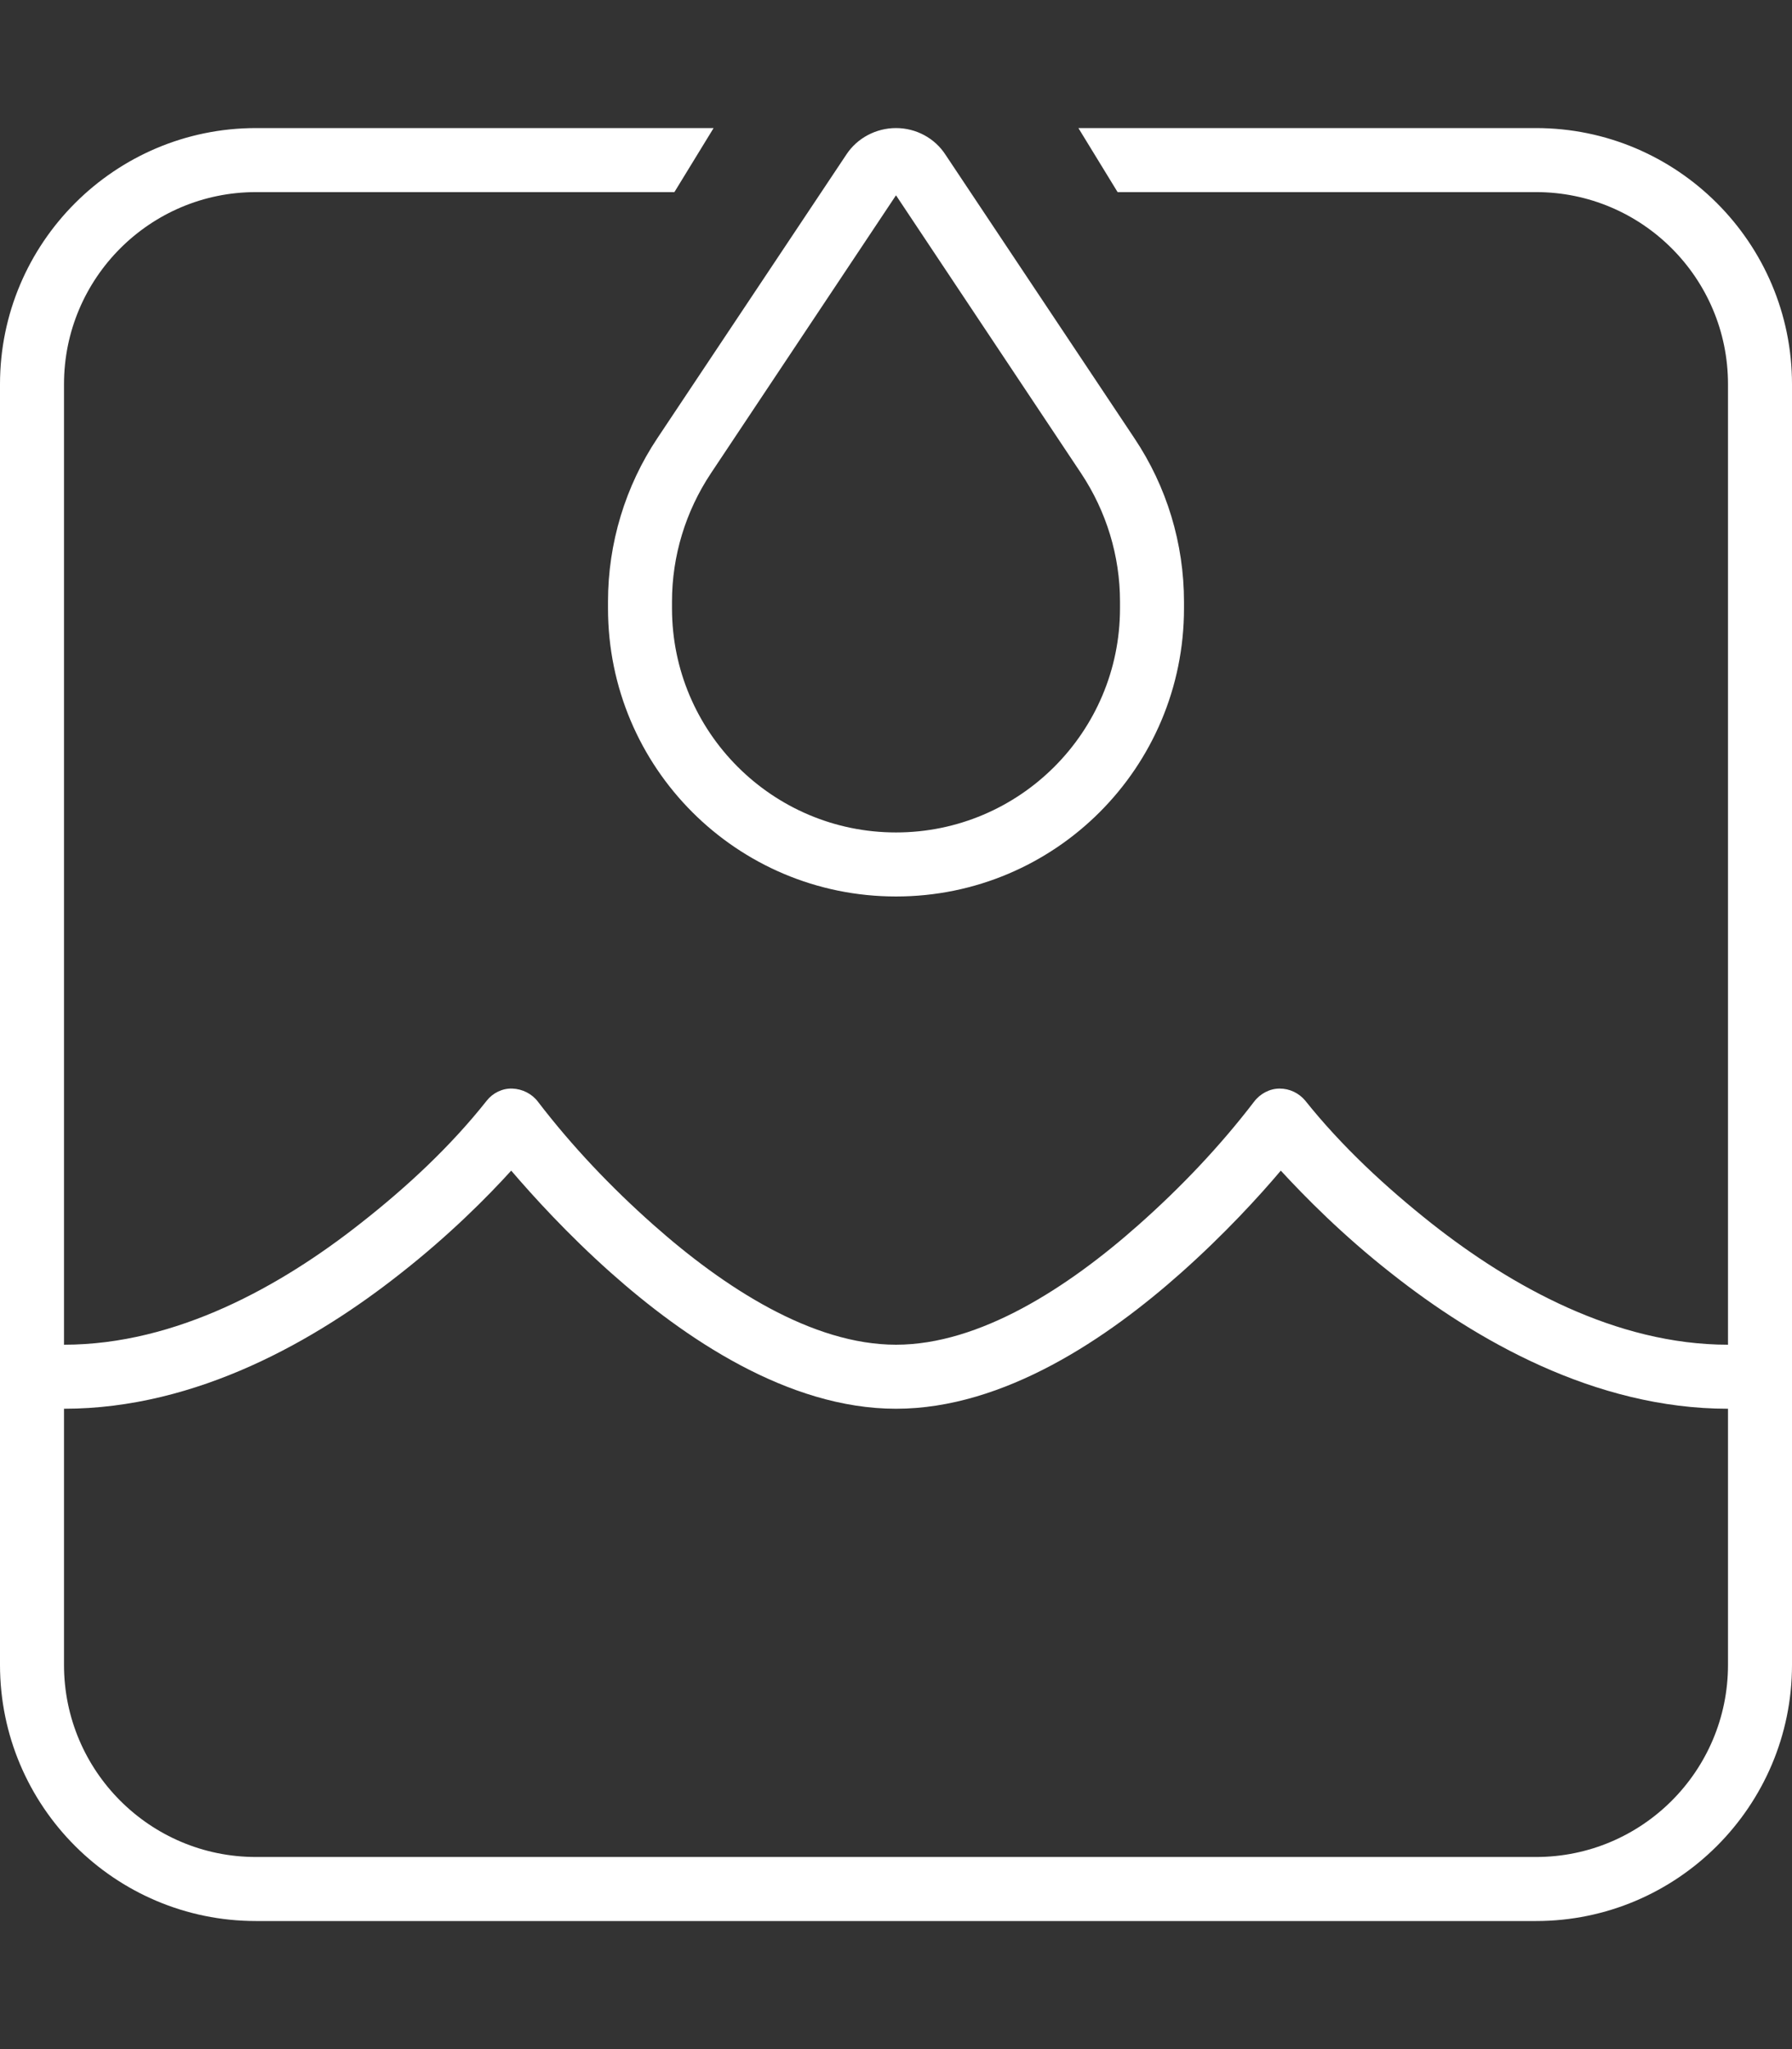
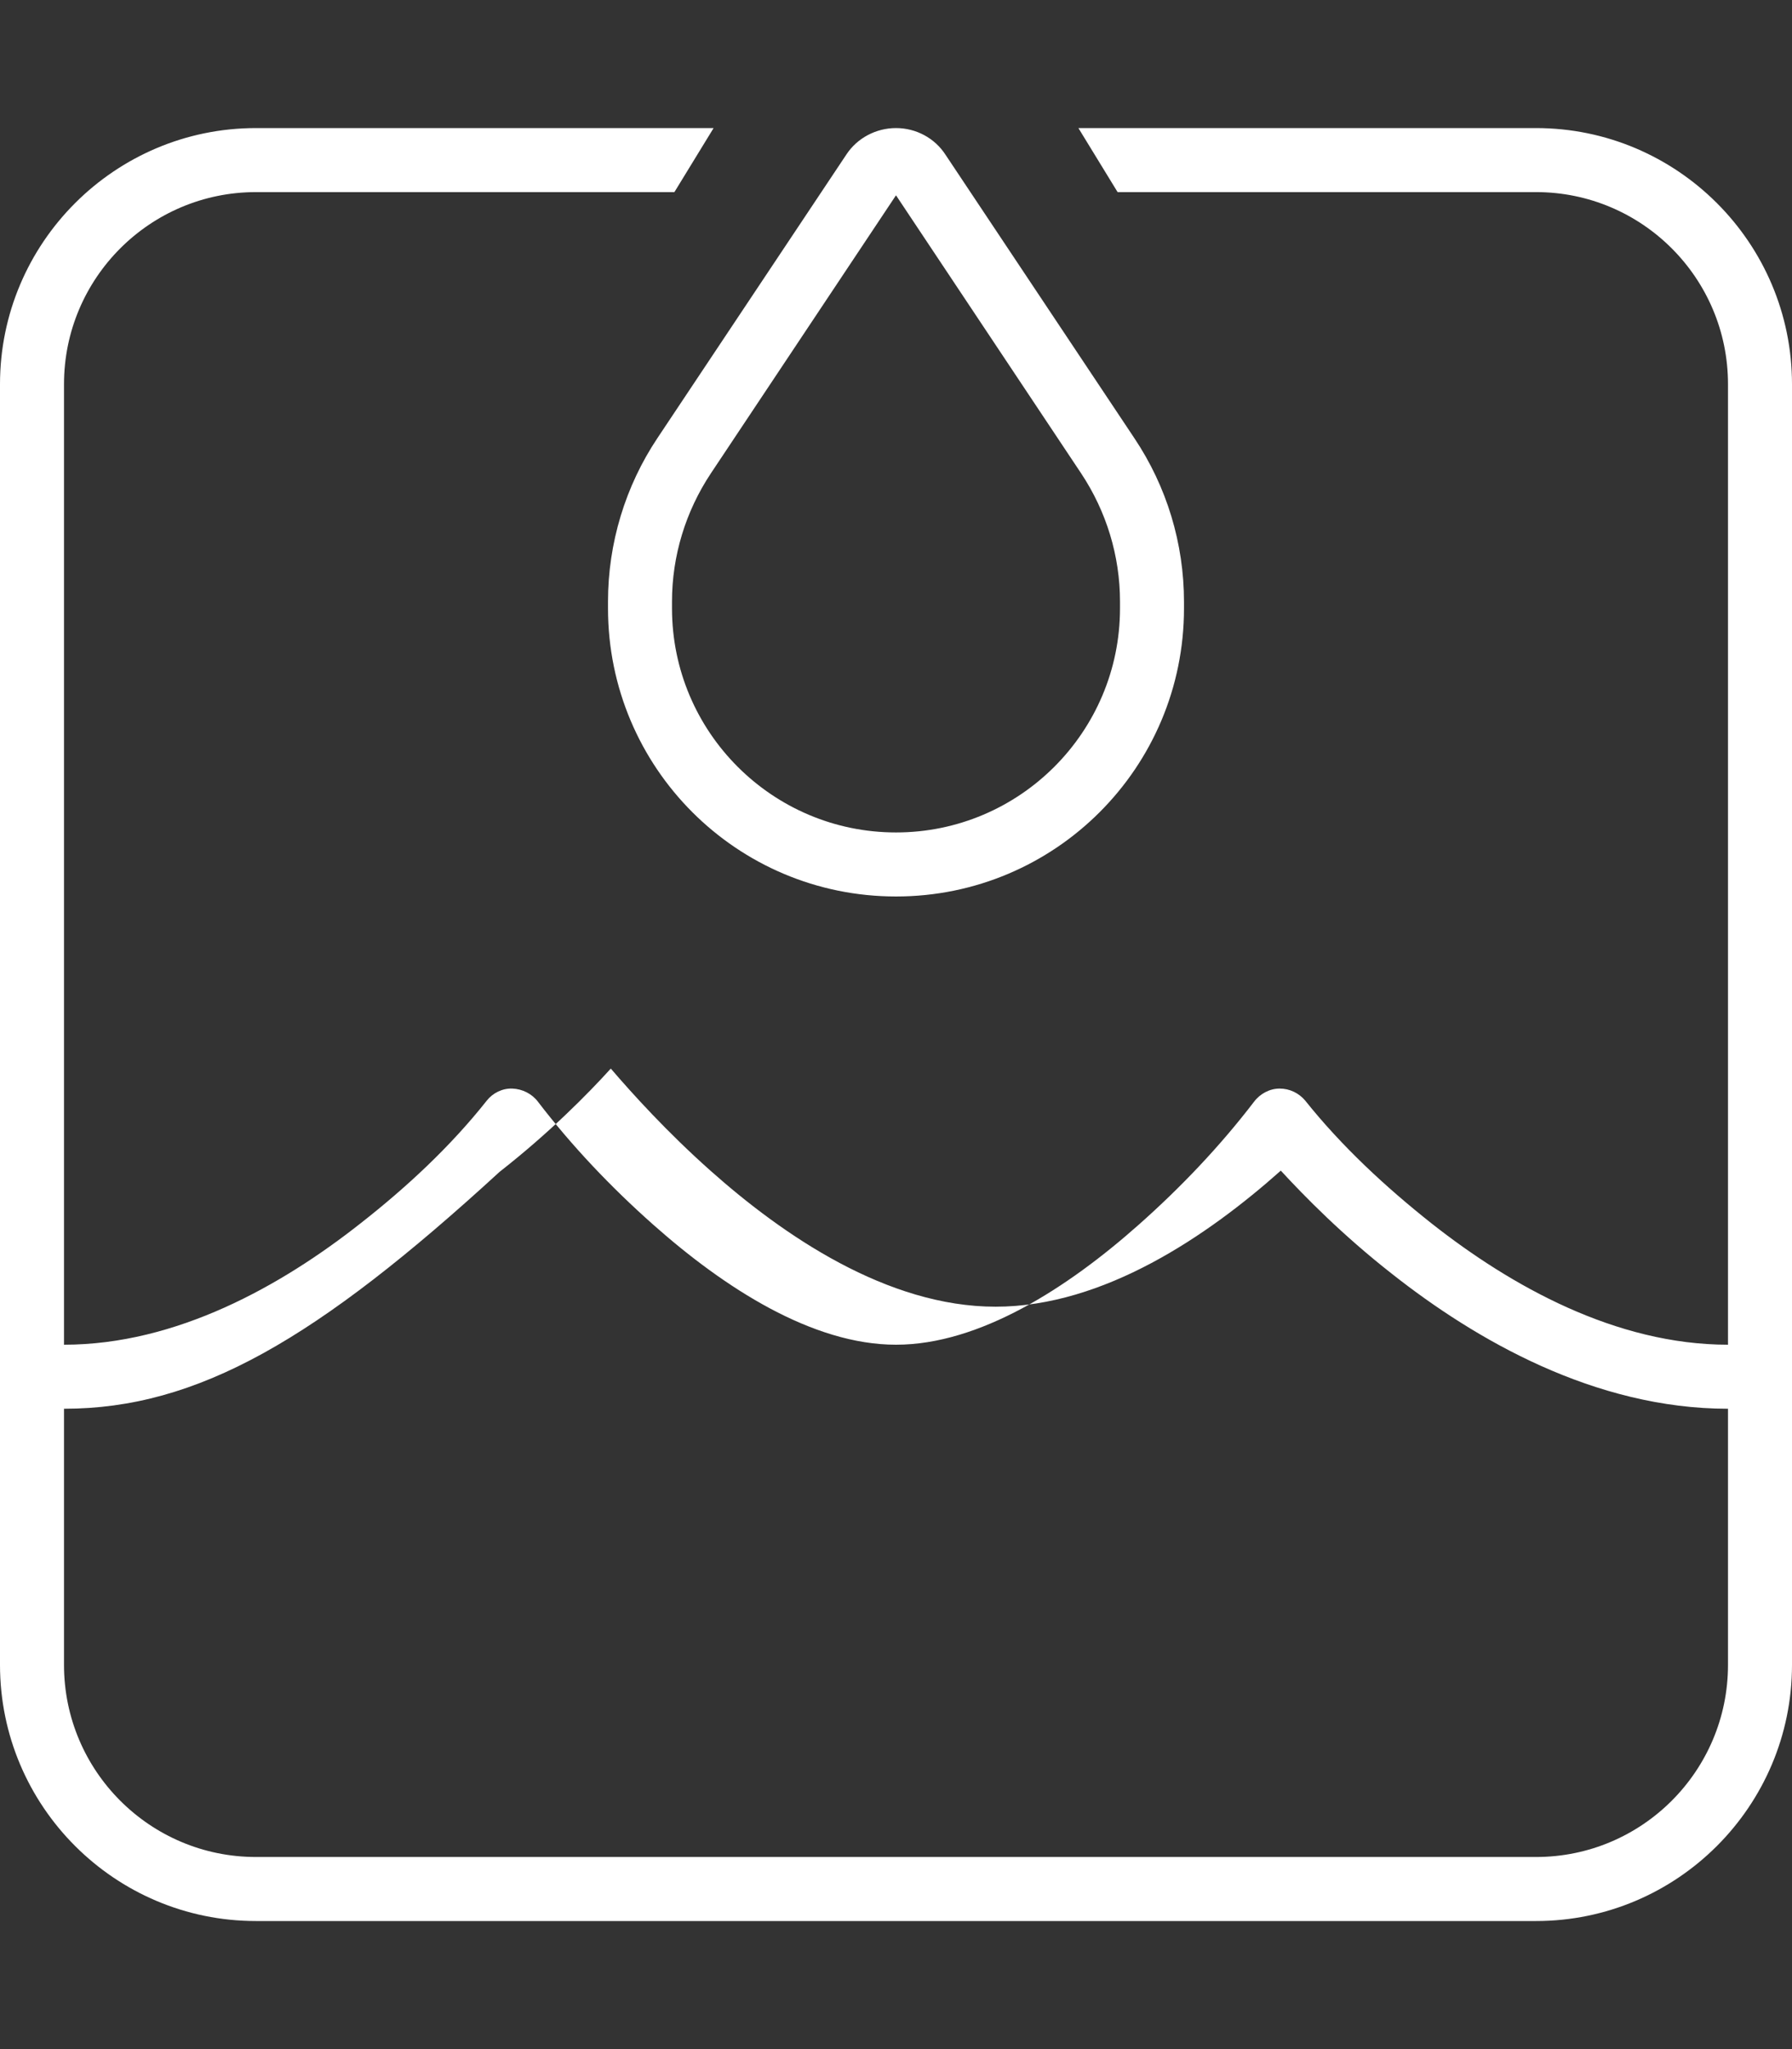
<svg xmlns="http://www.w3.org/2000/svg" id="Livello_1" x="0px" y="0px" width="448px" height="512px" viewBox="0 0 448 512" style="enable-background:new 0 0 448 512;" xml:space="preserve">
  <rect x="0" y="0" width="448" height="512" fill="#333333" stroke="none" />
  <style type="text/css">	.st0{fill:#FFFFFF;}</style>
-   <path class="st0" d="M384,48H279.4l-9.8-16H384c35.3,0,64,28.7,64,64v320c0,35.3-28.7,64-64,64H64c-35.3,0-64-28.7-64-64V96 c0-35.3,28.7-64,64-64h114.4l-9.8,16H64c-26.5,0-48,21.5-48,48v240c28.1,0,54.3-14.7,74.1-30.3c11.5-9,22.5-19.2,31.6-30.7 c1.5-1.9,3.9-3.1,6.4-3c2.5,0.1,4.9,1.3,6.4,3.3c8.5,11.1,18.3,21.4,28.8,30.7c17.8,15.8,39.8,30,60.7,30s42.9-14.2,60.7-30 c10.5-9.3,20.3-19.6,28.8-30.7c1.5-2,3.9-3.3,6.4-3.3s4.8,1.1,6.4,3c9.1,11.4,20.1,21.6,31.6,30.7c19.8,15.6,46,30.3,74.1,30.3V96 C432,69.5,410.5,48,384,48L384,48z M432,352c-33.4,0-63.2-17.3-84-33.7c-12.4-9.7-21.9-19.4-27.8-25.8c-5.4,6.4-14.1,15.9-24.9,25.5 c-18.2,16.2-44.2,34-71.3,34s-53.1-17.8-71.3-34c-10.8-9.6-19.5-19.2-24.9-25.5c-5.8,6.4-15.4,16.1-27.8,25.8 C79.2,334.7,49.4,352,16,352v64c0,26.5,21.5,48,48,48h320c26.5,0,48-21.5,48-48V352z M152,150.3c0-14.5,4.3-28.8,12.4-40.9 l47.2-70.8c2.7-4.1,7.4-6.6,12.4-6.6s9.7,2.5,12.4,6.7l47.2,70.8c8.1,12.1,12.4,26.3,12.4,40.9v1.6c0,39.8-32.2,72-72,72 s-72-32.2-72-72V150.3z M177.7,118.3c-6.3,9.5-9.7,20.6-9.7,32v1.7c0,30.9,25.1,56,56,56s56-25.1,56-56v-1.7c0-11.4-3.4-22.5-9.7-32 L224,48.8L177.7,118.3z" />
+   <path class="st0" d="M384,48H279.4l-9.8-16H384c35.3,0,64,28.7,64,64v320c0,35.3-28.7,64-64,64H64c-35.3,0-64-28.7-64-64V96 c0-35.3,28.7-64,64-64h114.4l-9.8,16H64c-26.5,0-48,21.5-48,48v240c28.1,0,54.3-14.7,74.1-30.3c11.5-9,22.5-19.2,31.6-30.7 c1.5-1.9,3.9-3.1,6.4-3c2.5,0.1,4.9,1.3,6.4,3.3c8.5,11.1,18.3,21.4,28.8,30.7c17.8,15.8,39.8,30,60.7,30s42.9-14.2,60.7-30 c10.5-9.3,20.3-19.6,28.8-30.7c1.5-2,3.9-3.3,6.4-3.3s4.8,1.1,6.4,3c9.1,11.4,20.1,21.6,31.6,30.7c19.8,15.6,46,30.3,74.1,30.3V96 C432,69.5,410.5,48,384,48L384,48z M432,352c-33.4,0-63.2-17.3-84-33.7c-12.4-9.7-21.9-19.4-27.8-25.8c-18.2,16.2-44.2,34-71.3,34s-53.1-17.8-71.3-34c-10.8-9.6-19.5-19.2-24.9-25.5c-5.8,6.4-15.4,16.1-27.8,25.8 C79.2,334.7,49.4,352,16,352v64c0,26.5,21.5,48,48,48h320c26.5,0,48-21.5,48-48V352z M152,150.3c0-14.5,4.3-28.8,12.4-40.9 l47.2-70.8c2.7-4.1,7.4-6.6,12.4-6.6s9.7,2.5,12.4,6.7l47.2,70.8c8.1,12.1,12.4,26.3,12.4,40.9v1.6c0,39.8-32.2,72-72,72 s-72-32.2-72-72V150.3z M177.7,118.3c-6.3,9.5-9.7,20.6-9.7,32v1.7c0,30.9,25.1,56,56,56s56-25.1,56-56v-1.7c0-11.4-3.4-22.5-9.7-32 L224,48.8L177.7,118.3z" />
</svg>